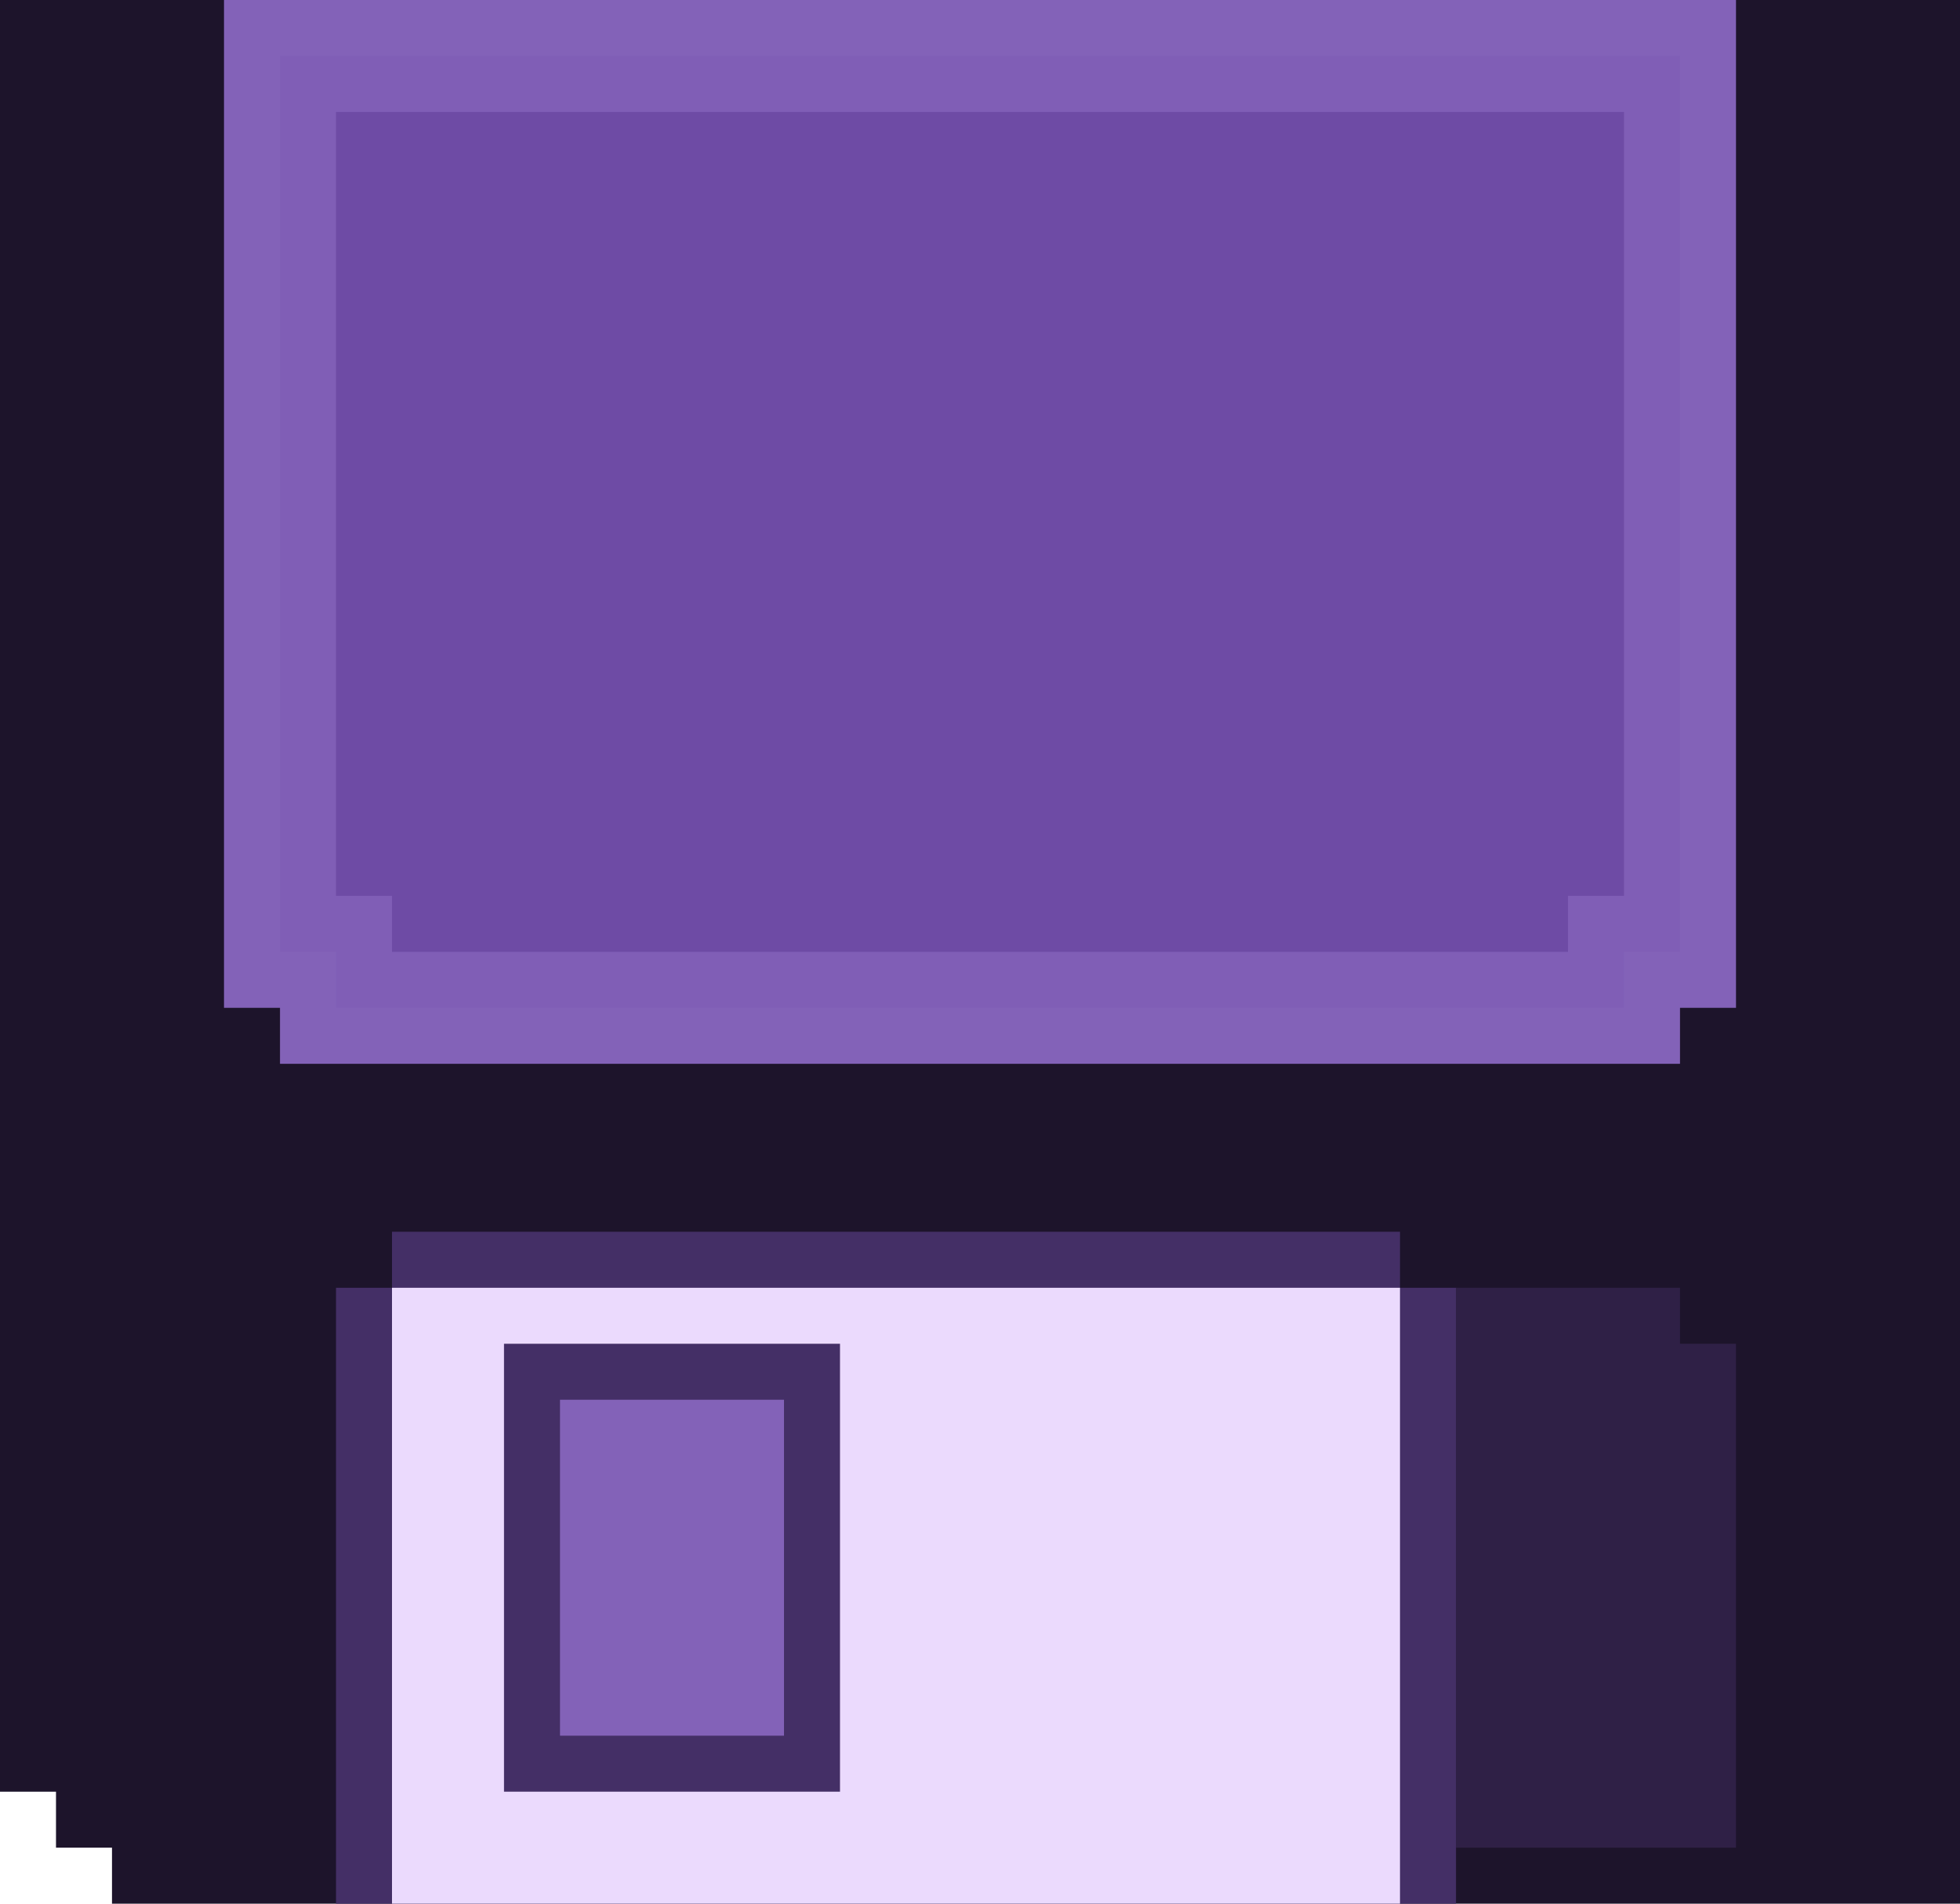
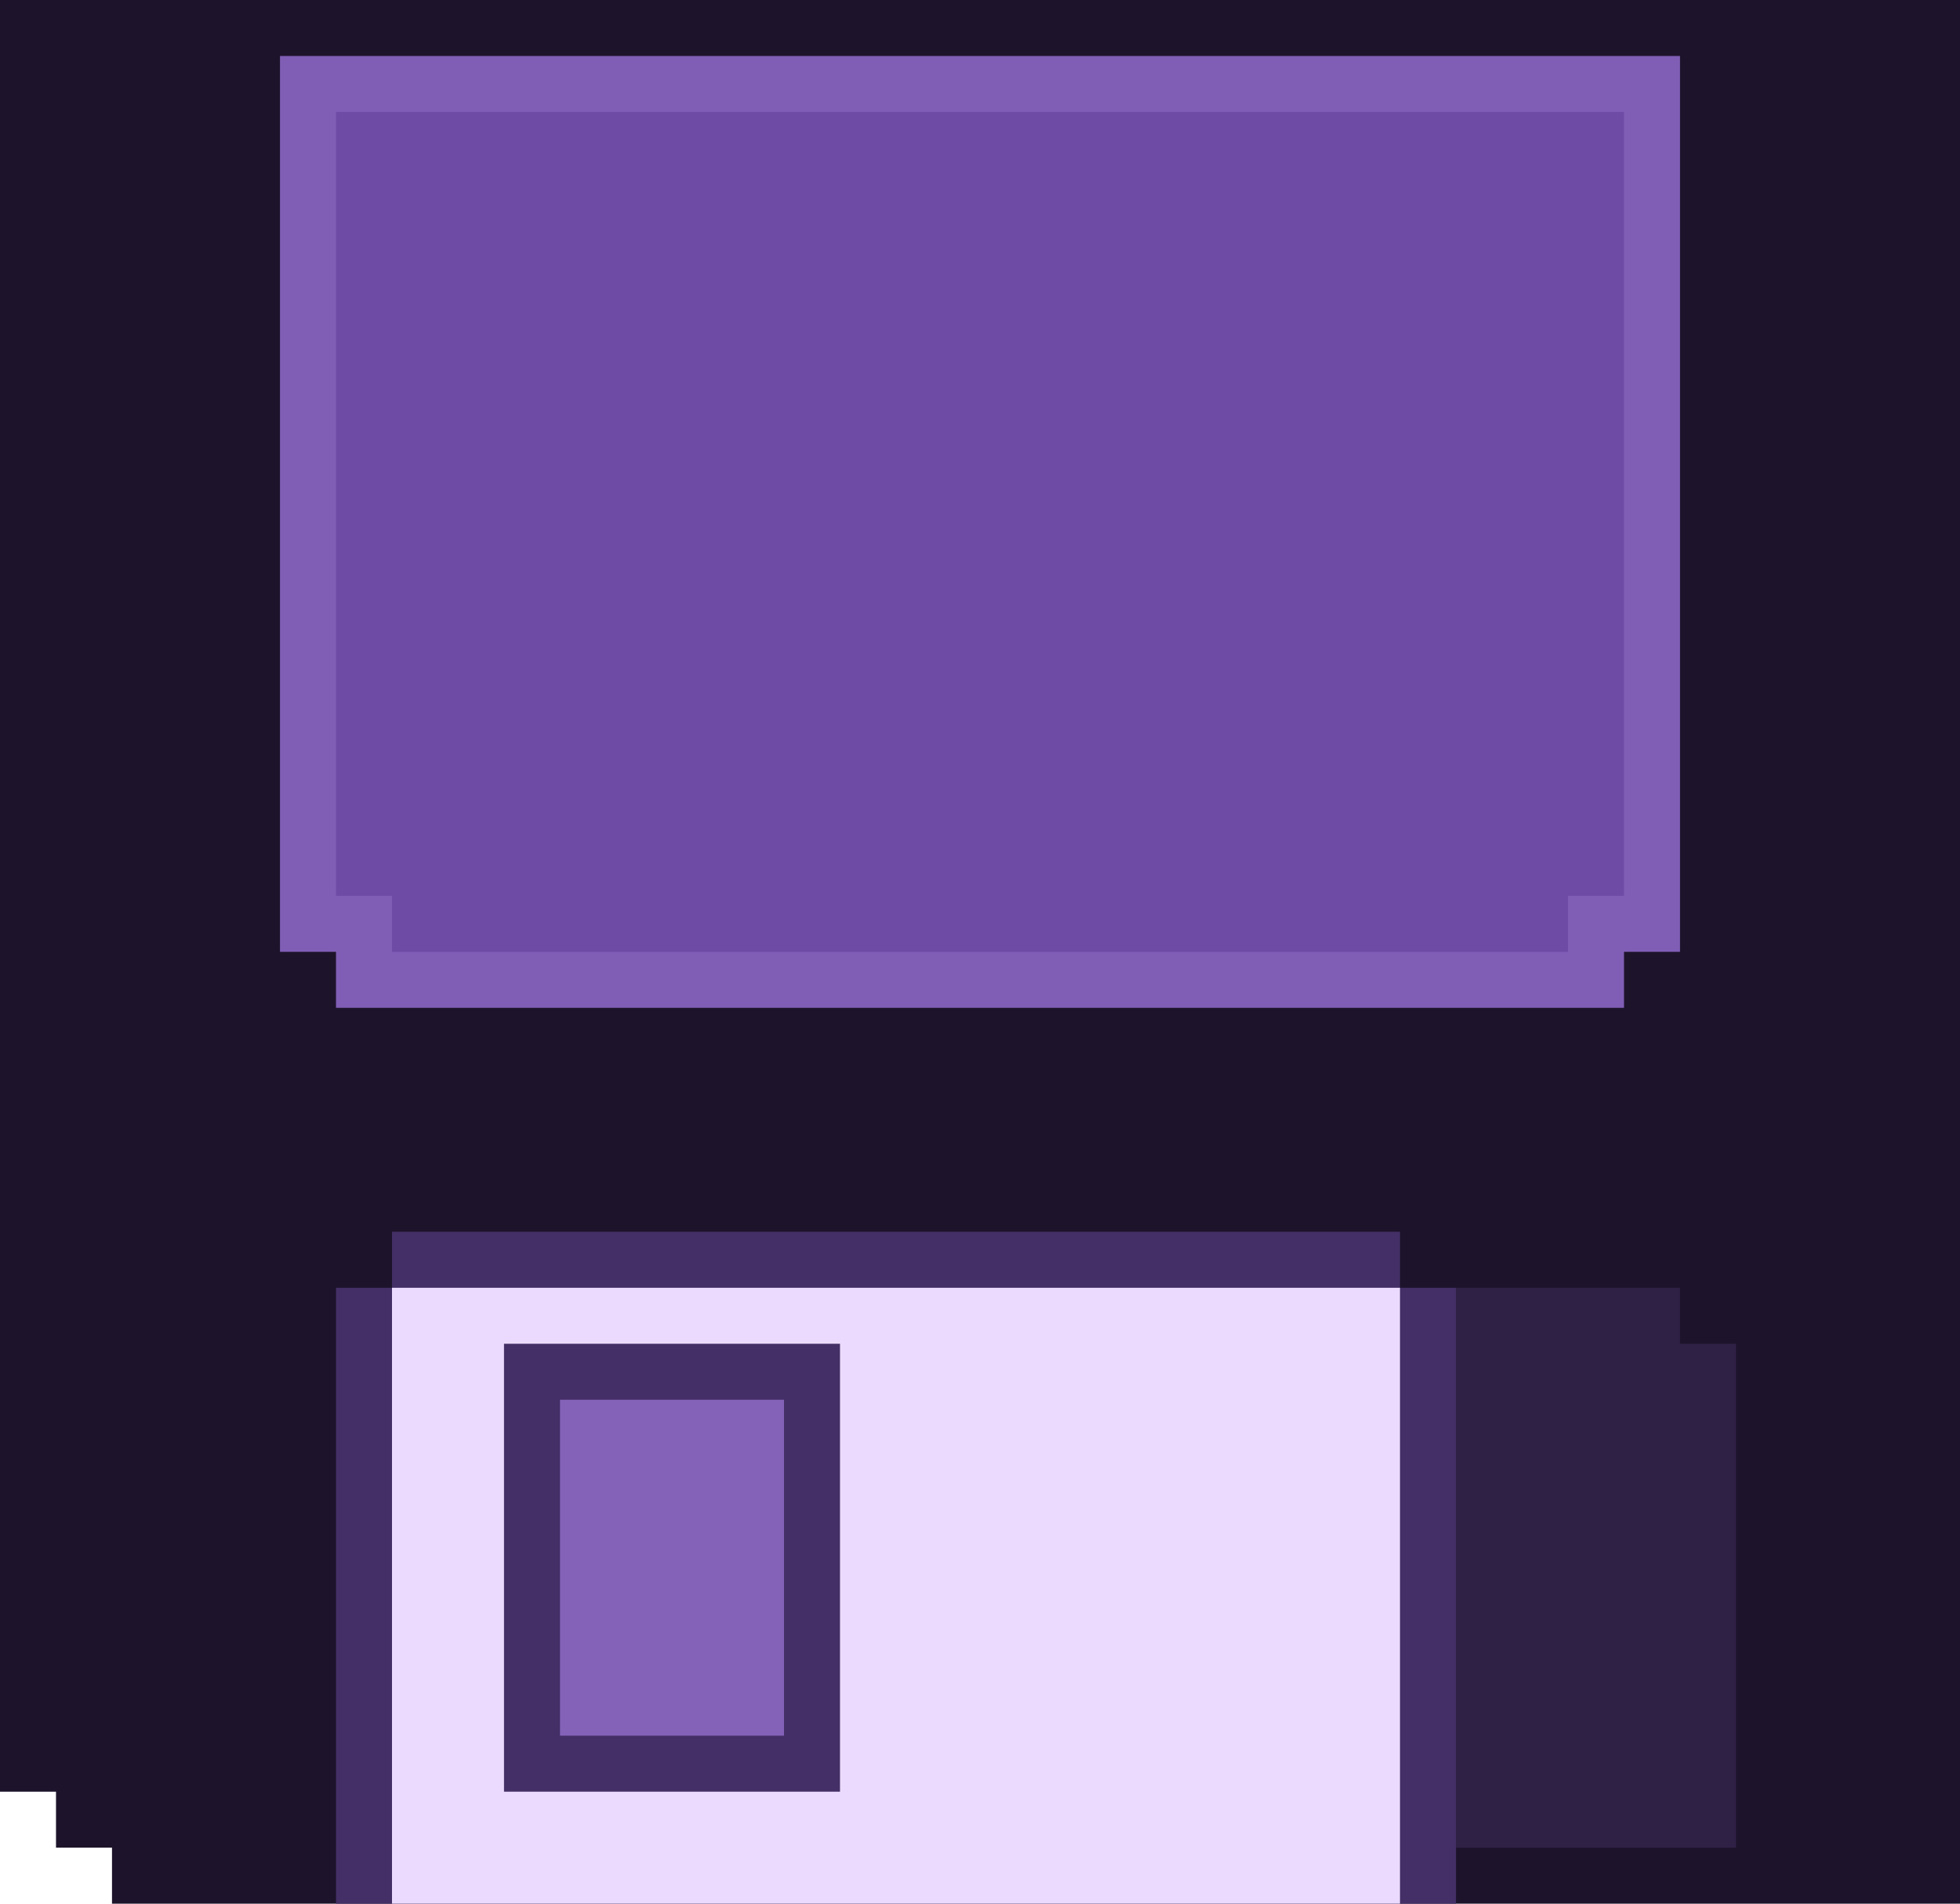
<svg xmlns="http://www.w3.org/2000/svg" xml:space="preserve" style="enable-background:new 0 0 70 68;" viewBox="0 0 70 68" y="0px" x="0px" id="Layer_1" version="1.1">
  <style type="text/css">
	.st0{fill:#1D142B;}
	.st1{fill:#8362B8;}
	.st2{fill:#805EB6;}
	.st3{fill:#6E4BA5;}
	.st4{fill:#2F2046;}
	.st5{fill:#442F66;}
	.st6{fill:#EBDAFD;}
</style>
  <polygon points="0,0 0,64 2,64 2,66 4,66 4,68 70,68 70,66 70,64 70,59 70,58 70,0" class="st0" />
-   <polygon points="62,0 8,0 8,36 10,36 10,38 60,38 60,36 62,36" class="st1" />
  <polygon points="60,2 10,2 10,34 12,34 12,36 58,36 58,34 60,34" class="st2" />
  <polygon points="58,4 12,4 12,32 14,32 14,34 56,34 56,32 58,32" class="st3" />
  <polygon points="60,48 60,46 52,46 52,66 58,66 60,66 62,66 62,48" class="st4" />
  <polygon points="50,46 50,44 14,44 14,46 12,46 12,68 52,68 52,46" class="st5" />
  <rect height="22" width="36" class="st6" y="46" x="14" />
  <rect height="16" width="12" class="st5" y="48" x="18" />
  <rect height="12" width="8" class="st1" y="50" x="20" />
</svg>